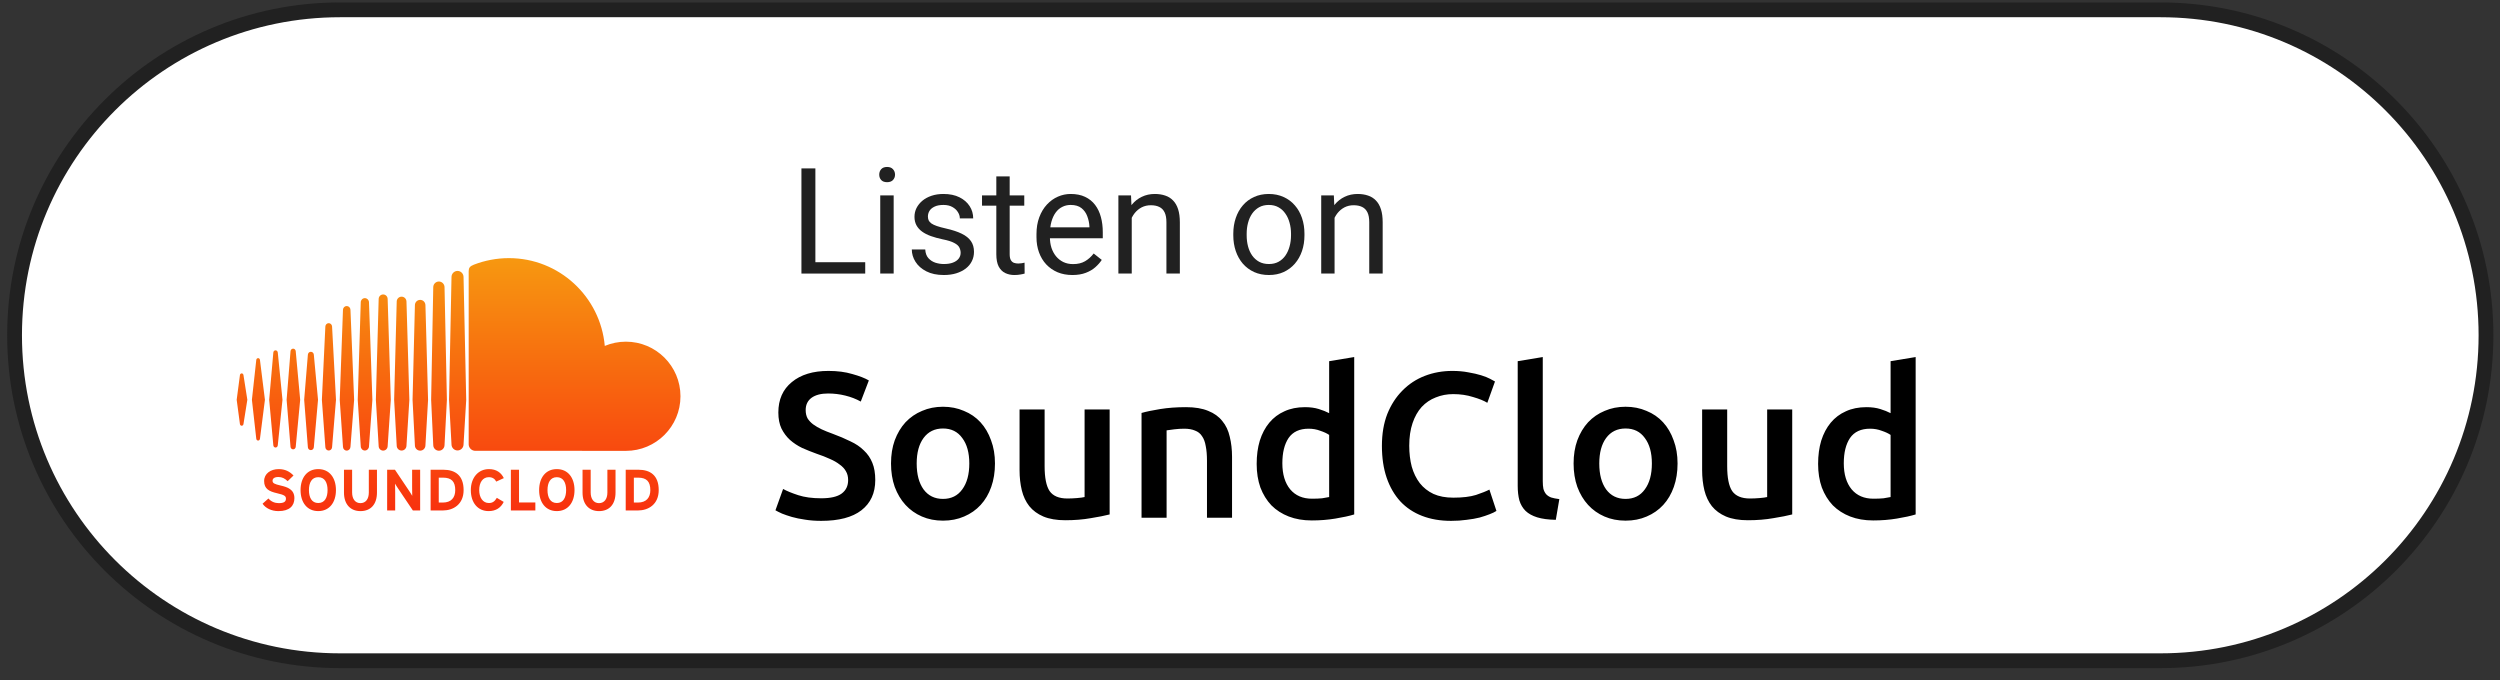
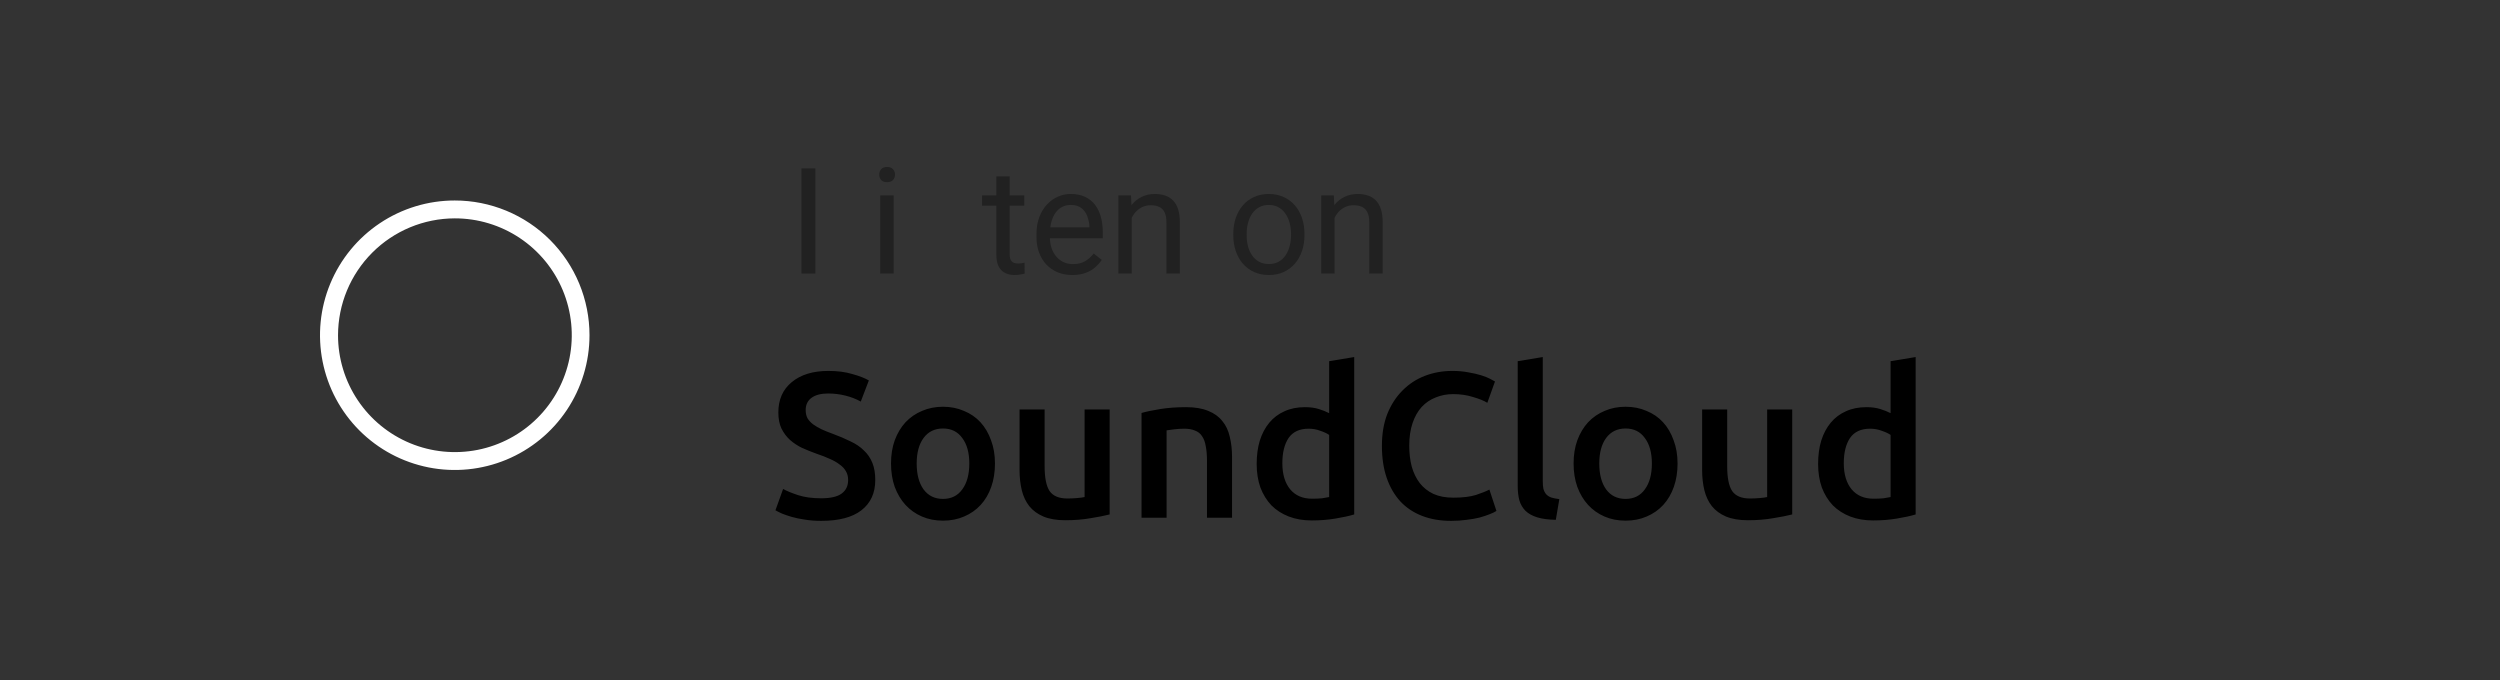
<svg xmlns="http://www.w3.org/2000/svg" width="169" height="46" viewBox="0 0 169 46" fill="none">
  <rect x="0" y="0" width="169" height="46" fill="#333333" stroke="none" />
  <g clip-path="url(#clip0_118_19)">
-     <path d="M146.053 0.665H22.985C10.835 0.665 0.985 10.514 0.985 22.665C0.985 34.815 10.835 44.665 22.985 44.665H146.053C158.203 44.665 168.053 34.815 168.053 22.665C168.053 10.514 158.203 0.665 146.053 0.665Z" fill="white" stroke="#212121" />
-     <path d="M58.489 17.726V18.493H54.934V17.726H58.489ZM55.12 11.384V18.493H54.177V11.384H55.12Z" fill="#212121" />
+     <path d="M58.489 17.726H54.934V17.726H58.489ZM55.12 11.384V18.493H54.177V11.384H55.12Z" fill="#212121" />
    <path d="M60.412 13.21V18.493H59.504V13.21H60.412ZM59.436 11.808C59.436 11.662 59.48 11.538 59.568 11.437C59.659 11.336 59.792 11.286 59.968 11.286C60.141 11.286 60.273 11.336 60.364 11.437C60.458 11.538 60.505 11.662 60.505 11.808C60.505 11.948 60.458 12.069 60.364 12.17C60.273 12.267 60.141 12.316 59.968 12.316C59.792 12.316 59.659 12.267 59.568 12.17C59.48 12.069 59.436 11.948 59.436 11.808Z" fill="#212121" />
-     <path d="M64.939 17.092C64.939 16.961 64.909 16.841 64.851 16.73C64.796 16.616 64.68 16.514 64.504 16.423C64.332 16.328 64.071 16.247 63.723 16.178C63.43 16.117 63.165 16.043 62.927 15.959C62.693 15.874 62.492 15.772 62.327 15.651C62.164 15.531 62.038 15.389 61.95 15.226C61.863 15.064 61.819 14.873 61.819 14.655C61.819 14.447 61.864 14.25 61.955 14.064C62.05 13.879 62.182 13.714 62.351 13.571C62.523 13.428 62.73 13.316 62.971 13.234C63.212 13.153 63.48 13.112 63.777 13.112C64.2 13.112 64.561 13.187 64.861 13.337C65.16 13.486 65.39 13.687 65.549 13.937C65.709 14.185 65.788 14.46 65.788 14.762H64.885C64.885 14.616 64.841 14.474 64.753 14.338C64.669 14.198 64.543 14.082 64.377 13.991C64.215 13.9 64.014 13.854 63.777 13.854C63.526 13.854 63.323 13.893 63.166 13.972C63.013 14.046 62.901 14.142 62.829 14.26C62.761 14.377 62.727 14.501 62.727 14.631C62.727 14.728 62.743 14.816 62.776 14.894C62.812 14.969 62.873 15.039 62.961 15.104C63.049 15.166 63.173 15.225 63.332 15.28C63.492 15.335 63.695 15.391 63.943 15.446C64.376 15.544 64.732 15.661 65.012 15.798C65.292 15.934 65.5 16.102 65.637 16.301C65.774 16.499 65.842 16.74 65.842 17.023C65.842 17.254 65.793 17.466 65.696 17.658C65.601 17.85 65.463 18.016 65.281 18.156C65.102 18.293 64.887 18.4 64.636 18.478C64.389 18.553 64.11 18.591 63.801 18.591C63.336 18.591 62.942 18.508 62.62 18.342C62.297 18.176 62.053 17.961 61.887 17.697C61.721 17.433 61.638 17.155 61.638 16.862H62.546C62.559 17.11 62.631 17.306 62.761 17.453C62.891 17.596 63.051 17.699 63.24 17.761C63.428 17.819 63.616 17.848 63.801 17.848C64.049 17.848 64.255 17.816 64.421 17.751C64.591 17.686 64.719 17.596 64.807 17.482C64.895 17.368 64.939 17.238 64.939 17.092Z" fill="#212121" />
    <path d="M69.241 13.21V13.903H66.384V13.21H69.241ZM67.351 11.926H68.254V17.184C68.254 17.363 68.282 17.498 68.337 17.59C68.393 17.681 68.464 17.741 68.552 17.77C68.64 17.8 68.734 17.814 68.835 17.814C68.91 17.814 68.988 17.808 69.07 17.795C69.154 17.779 69.218 17.765 69.26 17.756L69.265 18.493C69.193 18.516 69.099 18.537 68.982 18.556C68.868 18.579 68.73 18.591 68.567 18.591C68.345 18.591 68.142 18.547 67.956 18.459C67.771 18.371 67.623 18.224 67.512 18.019C67.405 17.811 67.351 17.531 67.351 17.18V11.926Z" fill="#212121" />
    <path d="M72.493 18.591C72.125 18.591 71.791 18.529 71.492 18.405C71.195 18.278 70.94 18.101 70.725 17.873C70.513 17.645 70.351 17.375 70.237 17.062C70.123 16.75 70.066 16.408 70.066 16.037V15.832C70.066 15.402 70.129 15.02 70.256 14.684C70.383 14.346 70.556 14.059 70.774 13.825C70.992 13.591 71.239 13.413 71.516 13.293C71.793 13.172 72.079 13.112 72.375 13.112C72.753 13.112 73.079 13.177 73.352 13.307C73.629 13.438 73.855 13.62 74.031 13.854C74.206 14.085 74.337 14.359 74.421 14.675C74.506 14.987 74.548 15.329 74.548 15.7V16.105H70.603V15.368H73.645V15.3C73.632 15.065 73.583 14.837 73.498 14.616C73.417 14.395 73.287 14.212 73.108 14.069C72.929 13.926 72.685 13.854 72.375 13.854C72.17 13.854 71.981 13.898 71.809 13.986C71.636 14.071 71.488 14.198 71.365 14.367C71.241 14.536 71.145 14.743 71.076 14.987C71.008 15.231 70.974 15.513 70.974 15.832V16.037C70.974 16.288 71.008 16.524 71.076 16.745C71.148 16.963 71.251 17.155 71.384 17.321C71.521 17.487 71.685 17.617 71.877 17.712C72.073 17.806 72.294 17.853 72.541 17.853C72.86 17.853 73.13 17.788 73.352 17.658C73.573 17.528 73.767 17.354 73.933 17.136L74.48 17.57C74.366 17.743 74.221 17.907 74.045 18.063C73.87 18.22 73.653 18.346 73.396 18.444C73.142 18.542 72.841 18.591 72.493 18.591Z" fill="#212121" />
    <path d="M76.506 14.338V18.493H75.603V13.21H76.457L76.506 14.338ZM76.291 15.651L75.915 15.636C75.919 15.275 75.972 14.941 76.076 14.636C76.181 14.326 76.327 14.058 76.516 13.83C76.705 13.602 76.929 13.426 77.19 13.303C77.454 13.176 77.745 13.112 78.064 13.112C78.324 13.112 78.559 13.148 78.767 13.22C78.975 13.288 79.153 13.399 79.299 13.552C79.449 13.705 79.563 13.903 79.641 14.147C79.719 14.388 79.758 14.683 79.758 15.031V18.493H78.85V15.021C78.85 14.745 78.809 14.523 78.728 14.357C78.647 14.188 78.528 14.066 78.371 13.991C78.215 13.913 78.023 13.874 77.795 13.874C77.571 13.874 77.366 13.921 77.18 14.015C76.998 14.11 76.84 14.24 76.706 14.406C76.576 14.572 76.474 14.762 76.399 14.977C76.327 15.189 76.291 15.414 76.291 15.651Z" fill="#212121" />
    <path d="M83.371 15.91V15.798C83.371 15.417 83.427 15.064 83.537 14.738C83.648 14.409 83.808 14.124 84.016 13.884C84.224 13.639 84.477 13.451 84.773 13.317C85.069 13.181 85.401 13.112 85.769 13.112C86.14 13.112 86.474 13.181 86.77 13.317C87.069 13.451 87.323 13.639 87.532 13.884C87.743 14.124 87.904 14.409 88.015 14.738C88.126 15.064 88.181 15.417 88.181 15.798V15.91C88.181 16.291 88.126 16.644 88.015 16.97C87.904 17.295 87.743 17.58 87.532 17.824C87.323 18.065 87.071 18.254 86.775 18.39C86.482 18.524 86.15 18.591 85.779 18.591C85.408 18.591 85.074 18.524 84.778 18.39C84.481 18.254 84.228 18.065 84.016 17.824C83.808 17.58 83.648 17.295 83.537 16.97C83.427 16.644 83.371 16.291 83.371 15.91ZM84.275 15.798V15.91C84.275 16.174 84.306 16.423 84.368 16.657C84.429 16.888 84.522 17.093 84.646 17.272C84.773 17.451 84.931 17.593 85.12 17.697C85.308 17.798 85.528 17.848 85.779 17.848C86.026 17.848 86.243 17.798 86.428 17.697C86.617 17.593 86.773 17.451 86.897 17.272C87.02 17.093 87.113 16.888 87.175 16.657C87.24 16.423 87.273 16.174 87.273 15.91V15.798C87.273 15.537 87.24 15.291 87.175 15.06C87.113 14.826 87.019 14.619 86.892 14.44C86.768 14.258 86.612 14.115 86.423 14.011C86.238 13.906 86.019 13.854 85.769 13.854C85.522 13.854 85.303 13.906 85.115 14.011C84.929 14.115 84.773 14.258 84.646 14.44C84.522 14.619 84.429 14.826 84.368 15.06C84.306 15.291 84.275 15.537 84.275 15.798Z" fill="#212121" />
    <path d="M90.217 14.338V18.493H89.314V13.21H90.168L90.217 14.338ZM90.002 15.651L89.626 15.636C89.63 15.275 89.683 14.941 89.787 14.636C89.892 14.326 90.038 14.058 90.227 13.83C90.416 13.602 90.64 13.426 90.901 13.303C91.164 13.176 91.456 13.112 91.775 13.112C92.035 13.112 92.269 13.148 92.478 13.22C92.686 13.288 92.864 13.399 93.01 13.552C93.16 13.705 93.274 13.903 93.352 14.147C93.43 14.388 93.469 14.683 93.469 15.031V18.493H92.561V15.021C92.561 14.745 92.52 14.523 92.439 14.357C92.357 14.188 92.239 14.066 92.082 13.991C91.926 13.913 91.734 13.874 91.506 13.874C91.282 13.874 91.076 13.921 90.891 14.015C90.709 14.11 90.551 14.24 90.417 14.406C90.287 14.572 90.185 14.762 90.11 14.977C90.038 15.189 90.002 15.414 90.002 15.651Z" fill="#212121" />
    <path d="M30.741 14.761C32.304 14.759 33.833 15.221 35.133 16.088C36.434 16.955 37.448 18.188 38.048 19.632C38.647 21.076 38.805 22.665 38.501 24.198C38.197 25.731 37.445 27.14 36.34 28.246C35.235 29.352 33.827 30.105 32.294 30.41C30.761 30.715 29.172 30.559 27.728 29.961C26.284 29.363 25.049 28.349 24.181 27.049C23.313 25.75 22.85 24.221 22.851 22.658C22.854 20.566 23.686 18.56 25.164 17.08C26.643 15.599 28.649 14.766 30.741 14.761ZM30.741 13.553C28.939 13.553 27.178 14.087 25.68 15.088C24.182 16.089 23.015 17.512 22.325 19.177C21.636 20.841 21.456 22.673 21.808 24.44C22.159 26.207 23.027 27.83 24.301 29.104C25.576 30.378 27.199 31.245 28.966 31.596C30.733 31.947 32.565 31.766 34.229 31.076C35.894 30.386 37.316 29.218 38.316 27.72C39.317 26.221 39.851 24.46 39.85 22.658C39.85 21.462 39.614 20.278 39.157 19.173C38.699 18.068 38.028 17.064 37.182 16.218C36.336 15.373 35.332 14.702 34.227 14.245C33.121 13.788 31.937 13.552 30.741 13.553Z" fill="white" />
    <path d="M55.514 33.684C56.149 33.684 56.611 33.577 56.9 33.362C57.189 33.147 57.334 32.844 57.334 32.452C57.334 32.219 57.283 32.018 57.18 31.85C57.087 31.682 56.947 31.533 56.76 31.402C56.583 31.262 56.363 31.136 56.102 31.024C55.841 30.903 55.542 30.786 55.206 30.674C54.87 30.553 54.543 30.422 54.226 30.282C53.918 30.133 53.643 29.951 53.4 29.736C53.167 29.521 52.975 29.265 52.826 28.966C52.686 28.667 52.616 28.308 52.616 27.888C52.616 27.011 52.919 26.325 53.526 25.83C54.133 25.326 54.959 25.074 56.004 25.074C56.611 25.074 57.147 25.144 57.614 25.284C58.09 25.415 58.463 25.559 58.734 25.718L58.188 27.146C57.871 26.969 57.521 26.833 57.138 26.74C56.765 26.647 56.377 26.6 55.976 26.6C55.5 26.6 55.127 26.698 54.856 26.894C54.595 27.09 54.464 27.365 54.464 27.72C54.464 27.935 54.506 28.121 54.59 28.28C54.683 28.429 54.809 28.565 54.968 28.686C55.136 28.807 55.327 28.919 55.542 29.022C55.766 29.125 56.009 29.223 56.27 29.316C56.727 29.484 57.133 29.657 57.488 29.834C57.852 30.002 58.155 30.207 58.398 30.45C58.65 30.683 58.841 30.963 58.972 31.29C59.103 31.607 59.168 31.995 59.168 32.452C59.168 33.329 58.855 34.011 58.23 34.496C57.614 34.972 56.709 35.21 55.514 35.21C55.113 35.21 54.744 35.182 54.408 35.126C54.081 35.079 53.787 35.019 53.526 34.944C53.274 34.869 53.055 34.795 52.868 34.72C52.681 34.636 52.532 34.561 52.42 34.496L52.938 33.054C53.19 33.194 53.531 33.334 53.96 33.474C54.389 33.614 54.907 33.684 55.514 33.684ZM67.26 31.332C67.26 31.911 67.177 32.438 67.008 32.914C66.841 33.39 66.603 33.796 66.294 34.132C65.987 34.468 65.613 34.729 65.174 34.916C64.745 35.103 64.269 35.196 63.746 35.196C63.224 35.196 62.748 35.103 62.319 34.916C61.889 34.729 61.52 34.468 61.212 34.132C60.904 33.796 60.662 33.39 60.484 32.914C60.316 32.438 60.233 31.911 60.233 31.332C60.233 30.753 60.316 30.231 60.484 29.764C60.662 29.288 60.904 28.882 61.212 28.546C61.53 28.21 61.903 27.953 62.333 27.776C62.762 27.589 63.233 27.496 63.746 27.496C64.26 27.496 64.731 27.589 65.16 27.776C65.599 27.953 65.972 28.21 66.281 28.546C66.588 28.882 66.826 29.288 66.995 29.764C67.172 30.231 67.26 30.753 67.26 31.332ZM65.525 31.332C65.525 30.604 65.366 30.03 65.049 29.61C64.74 29.181 64.306 28.966 63.746 28.966C63.187 28.966 62.748 29.181 62.431 29.61C62.123 30.03 61.968 30.604 61.968 31.332C61.968 32.069 62.123 32.653 62.431 33.082C62.748 33.511 63.187 33.726 63.746 33.726C64.306 33.726 64.74 33.511 65.049 33.082C65.366 32.653 65.525 32.069 65.525 31.332ZM75.012 34.776C74.685 34.86 74.26 34.944 73.738 35.028C73.215 35.121 72.641 35.168 72.016 35.168C71.428 35.168 70.933 35.084 70.532 34.916C70.14 34.748 69.822 34.515 69.58 34.216C69.346 33.917 69.178 33.563 69.076 33.152C68.973 32.732 68.922 32.275 68.922 31.78V27.678H70.616V31.514C70.616 32.298 70.728 32.858 70.952 33.194C71.185 33.53 71.586 33.698 72.156 33.698C72.361 33.698 72.576 33.689 72.8 33.67C73.033 33.651 73.206 33.628 73.318 33.6V27.678H75.012V34.776ZM77.168 27.916C77.495 27.823 77.919 27.734 78.442 27.65C78.965 27.566 79.543 27.524 80.178 27.524C80.775 27.524 81.275 27.608 81.676 27.776C82.077 27.935 82.394 28.163 82.628 28.462C82.871 28.751 83.038 29.106 83.132 29.526C83.234 29.937 83.286 30.389 83.286 30.884V35H81.592V31.15C81.592 30.758 81.564 30.427 81.508 30.156C81.461 29.876 81.377 29.652 81.256 29.484C81.144 29.307 80.985 29.181 80.78 29.106C80.584 29.022 80.341 28.98 80.052 28.98C79.837 28.98 79.613 28.994 79.38 29.022C79.147 29.05 78.974 29.073 78.862 29.092V35H77.168V27.916ZM86.687 31.318C86.687 32.065 86.865 32.653 87.219 33.082C87.574 33.502 88.064 33.712 88.689 33.712C88.96 33.712 89.189 33.703 89.375 33.684C89.571 33.656 89.73 33.628 89.851 33.6V29.4C89.702 29.297 89.501 29.204 89.249 29.12C89.007 29.027 88.745 28.98 88.465 28.98C87.849 28.98 87.397 29.19 87.107 29.61C86.827 30.03 86.687 30.599 86.687 31.318ZM91.545 34.776C91.209 34.879 90.785 34.972 90.271 35.056C89.767 35.14 89.235 35.182 88.675 35.182C88.097 35.182 87.579 35.093 87.121 34.916C86.664 34.739 86.272 34.487 85.945 34.16C85.628 33.824 85.381 33.423 85.203 32.956C85.035 32.48 84.951 31.948 84.951 31.36C84.951 30.781 85.021 30.259 85.161 29.792C85.311 29.316 85.525 28.91 85.805 28.574C86.085 28.238 86.426 27.981 86.827 27.804C87.229 27.617 87.691 27.524 88.213 27.524C88.568 27.524 88.881 27.566 89.151 27.65C89.422 27.734 89.655 27.827 89.851 27.93V24.416L91.545 24.136V34.776ZM98.093 35.21C97.365 35.21 96.712 35.098 96.133 34.874C95.555 34.65 95.064 34.323 94.663 33.894C94.262 33.455 93.954 32.923 93.739 32.298C93.525 31.673 93.417 30.954 93.417 30.142C93.417 29.33 93.538 28.611 93.781 27.986C94.033 27.361 94.374 26.833 94.803 26.404C95.233 25.965 95.737 25.634 96.315 25.41C96.894 25.186 97.514 25.074 98.177 25.074C98.579 25.074 98.942 25.107 99.269 25.172C99.596 25.228 99.88 25.293 100.123 25.368C100.366 25.443 100.566 25.522 100.725 25.606C100.884 25.69 100.996 25.751 101.061 25.788L100.543 27.23C100.319 27.09 99.997 26.959 99.577 26.838C99.166 26.707 98.719 26.642 98.233 26.642C97.813 26.642 97.421 26.717 97.057 26.866C96.693 27.006 96.376 27.221 96.105 27.51C95.844 27.799 95.638 28.163 95.489 28.602C95.34 29.041 95.265 29.549 95.265 30.128C95.265 30.641 95.321 31.113 95.433 31.542C95.555 31.971 95.737 32.345 95.979 32.662C96.222 32.97 96.53 33.213 96.903 33.39C97.276 33.558 97.725 33.642 98.247 33.642C98.873 33.642 99.381 33.581 99.773 33.46C100.165 33.329 100.468 33.208 100.683 33.096L101.159 34.538C101.047 34.613 100.893 34.687 100.697 34.762C100.51 34.837 100.286 34.911 100.025 34.986C99.764 35.051 99.47 35.103 99.143 35.14C98.817 35.187 98.466 35.21 98.093 35.21ZM105.173 35.14C104.669 35.131 104.249 35.075 103.913 34.972C103.586 34.869 103.325 34.725 103.129 34.538C102.933 34.342 102.793 34.104 102.709 33.824C102.634 33.535 102.597 33.208 102.597 32.844V24.416L104.291 24.136V32.522C104.291 32.727 104.305 32.9 104.333 33.04C104.37 33.18 104.431 33.301 104.515 33.404C104.599 33.497 104.711 33.572 104.851 33.628C105 33.675 105.187 33.712 105.411 33.74L105.173 35.14ZM113.403 31.332C113.403 31.911 113.319 32.438 113.151 32.914C112.983 33.39 112.745 33.796 112.437 34.132C112.129 34.468 111.756 34.729 111.317 34.916C110.888 35.103 110.412 35.196 109.889 35.196C109.366 35.196 108.89 35.103 108.461 34.916C108.032 34.729 107.663 34.468 107.355 34.132C107.047 33.796 106.804 33.39 106.627 32.914C106.459 32.438 106.375 31.911 106.375 31.332C106.375 30.753 106.459 30.231 106.627 29.764C106.804 29.288 107.047 28.882 107.355 28.546C107.672 28.21 108.046 27.953 108.475 27.776C108.904 27.589 109.376 27.496 109.889 27.496C110.402 27.496 110.874 27.589 111.303 27.776C111.742 27.953 112.115 28.21 112.423 28.546C112.731 28.882 112.969 29.288 113.137 29.764C113.314 30.231 113.403 30.753 113.403 31.332ZM111.667 31.332C111.667 30.604 111.508 30.03 111.191 29.61C110.883 29.181 110.449 28.966 109.889 28.966C109.329 28.966 108.89 29.181 108.573 29.61C108.265 30.03 108.111 30.604 108.111 31.332C108.111 32.069 108.265 32.653 108.573 33.082C108.89 33.511 109.329 33.726 109.889 33.726C110.449 33.726 110.883 33.511 111.191 33.082C111.508 32.653 111.667 32.069 111.667 31.332ZM121.154 34.776C120.828 34.86 120.403 34.944 119.88 35.028C119.358 35.121 118.784 35.168 118.158 35.168C117.57 35.168 117.076 35.084 116.674 34.916C116.282 34.748 115.965 34.515 115.722 34.216C115.489 33.917 115.321 33.563 115.218 33.152C115.116 32.732 115.064 32.275 115.064 31.78V27.678H116.758V31.514C116.758 32.298 116.87 32.858 117.094 33.194C117.328 33.53 117.729 33.698 118.298 33.698C118.504 33.698 118.718 33.689 118.942 33.67C119.176 33.651 119.348 33.628 119.46 33.6V27.678H121.154V34.776ZM124.64 31.318C124.64 32.065 124.818 32.653 125.172 33.082C125.527 33.502 126.017 33.712 126.642 33.712C126.913 33.712 127.142 33.703 127.328 33.684C127.524 33.656 127.683 33.628 127.804 33.6V29.4C127.655 29.297 127.454 29.204 127.202 29.12C126.96 29.027 126.698 28.98 126.418 28.98C125.802 28.98 125.35 29.19 125.06 29.61C124.78 30.03 124.64 30.599 124.64 31.318ZM129.498 34.776C129.162 34.879 128.738 34.972 128.224 35.056C127.72 35.14 127.188 35.182 126.628 35.182C126.05 35.182 125.532 35.093 125.074 34.916C124.617 34.739 124.225 34.487 123.898 34.16C123.581 33.824 123.334 33.423 123.156 32.956C122.988 32.48 122.904 31.948 122.904 31.36C122.904 30.781 122.974 30.259 123.114 29.792C123.264 29.316 123.478 28.91 123.758 28.574C124.038 28.238 124.379 27.981 124.78 27.804C125.182 27.617 125.644 27.524 126.166 27.524C126.521 27.524 126.834 27.566 127.104 27.65C127.375 27.734 127.608 27.827 127.804 27.93V24.416L129.498 24.136V34.776Z" fill="black" />
    <g clip-path="url(#clip1_118_19)">
-       <path d="M16.34 25.241C16.277 25.241 16.227 25.29 16.219 25.359L16 27.025L16.219 28.663C16.227 28.732 16.277 28.78 16.34 28.78C16.4 28.78 16.45 28.732 16.459 28.664L16.72 27.025L16.459 25.359C16.45 25.29 16.4 25.241 16.34 25.241ZM17.573 24.331C17.563 24.259 17.512 24.21 17.449 24.21C17.385 24.21 17.332 24.261 17.324 24.331C17.324 24.332 17.029 27.025 17.029 27.025L17.324 29.66C17.332 29.731 17.385 29.782 17.449 29.782C17.512 29.782 17.563 29.732 17.573 29.661L17.909 27.025L17.573 24.331ZM22.221 21.846C22.1 21.846 22 21.945 21.994 22.071L21.759 27.027L21.994 30.231C22 30.356 22.1 30.455 22.221 30.455C22.341 30.455 22.441 30.356 22.448 30.23V30.231L22.713 27.027L22.448 22.071C22.441 21.945 22.341 21.846 22.221 21.846ZM19.816 23.569C19.723 23.569 19.647 23.643 19.639 23.742L19.375 27.026L19.639 30.204C19.646 30.302 19.723 30.376 19.816 30.376C19.907 30.376 19.983 30.302 19.991 30.204L20.292 27.026L19.991 23.741C19.983 23.643 19.907 23.569 19.816 23.569ZM24.665 30.455C24.815 30.455 24.937 30.334 24.943 30.179L25.173 27.029L24.943 20.43C24.937 20.275 24.815 20.154 24.665 20.154C24.514 20.154 24.392 20.275 24.387 20.43L24.183 27.029L24.387 30.18C24.392 30.333 24.514 30.455 24.665 30.455ZM29.669 30.469C29.875 30.469 30.046 30.299 30.05 30.09L30.21 27.031L30.05 19.409C30.046 19.201 29.875 19.03 29.669 19.03C29.462 19.03 29.291 19.2 29.288 19.41L29.145 27.029C29.145 27.033 29.288 30.092 29.288 30.092C29.291 30.299 29.462 30.469 29.669 30.469ZM27.148 30.457C27.328 30.457 27.473 30.313 27.477 30.129V30.132L27.673 27.03L27.477 20.383C27.472 20.199 27.327 20.055 27.148 20.055C26.967 20.055 26.822 20.199 26.818 20.383L26.644 27.03L26.818 30.131C26.822 30.313 26.967 30.457 27.148 30.457ZM21.013 30.428C21.12 30.428 21.207 30.343 21.215 30.23L21.498 27.026L21.215 23.978C21.207 23.866 21.12 23.781 21.013 23.781C20.905 23.781 20.819 23.866 20.812 23.98L20.562 27.026L20.812 30.23C20.819 30.343 20.905 30.428 21.013 30.428ZM18.627 30.253C18.705 30.253 18.768 30.191 18.777 30.106L19.096 27.026L18.778 23.829C18.768 23.744 18.705 23.682 18.627 23.682C18.548 23.682 18.485 23.744 18.477 23.829L18.197 27.026L18.477 30.105C18.485 30.191 18.548 30.253 18.627 30.253ZM28.404 20.272C28.208 20.272 28.052 20.427 28.048 20.626L27.889 27.03L28.048 30.112C28.052 30.308 28.208 30.464 28.404 30.464C28.599 30.464 28.754 30.309 28.759 30.11V30.113L28.937 27.031L28.759 20.625C28.754 20.427 28.599 20.272 28.404 20.272ZM23.438 30.461C23.573 30.461 23.684 30.351 23.691 30.211L23.939 27.029L23.691 20.938C23.684 20.797 23.573 20.688 23.438 20.688C23.302 20.688 23.191 20.797 23.185 20.938L22.966 27.029L23.186 30.212C23.191 30.351 23.302 30.461 23.438 30.461ZM26.205 30.161V30.159L26.418 27.029L26.205 20.208C26.2 20.038 26.067 19.905 25.902 19.905C25.736 19.905 25.602 20.038 25.598 20.208L25.409 27.029L25.598 30.16C25.602 30.328 25.736 30.461 25.902 30.461C26.067 30.461 26.2 30.328 26.205 30.159V30.161H26.205ZM42.31 23.097C41.805 23.097 41.322 23.2 40.883 23.384C40.589 20.058 37.801 17.449 34.399 17.449C33.566 17.449 32.755 17.613 32.038 17.89C31.76 17.998 31.686 18.109 31.683 18.324V30.036C31.686 30.262 31.861 30.45 32.082 30.472C32.091 30.473 42.244 30.478 42.31 30.478C44.348 30.478 46 28.826 46 26.788C46 24.75 44.348 23.097 42.31 23.097ZM30.929 18.314C30.707 18.314 30.525 18.496 30.522 18.719L30.355 27.032L30.522 30.049C30.525 30.269 30.707 30.451 30.929 30.451C31.15 30.451 31.332 30.269 31.335 30.046V30.049L31.516 27.032L31.335 18.719C31.332 18.496 31.15 18.314 30.929 18.314ZM18.98 32.824C18.543 32.721 18.425 32.666 18.425 32.494C18.425 32.372 18.524 32.245 18.819 32.245C19.07 32.245 19.267 32.348 19.444 32.529L19.841 32.144C19.582 31.872 19.267 31.711 18.839 31.711C18.295 31.711 17.855 32.018 17.855 32.517C17.855 33.06 18.209 33.221 18.716 33.339C19.235 33.457 19.33 33.536 19.33 33.713C19.33 33.922 19.176 34.012 18.85 34.012C18.587 34.012 18.339 33.922 18.146 33.697L17.749 34.051C17.957 34.358 18.359 34.551 18.819 34.551C19.57 34.551 19.901 34.197 19.901 33.674C19.901 33.076 19.417 32.926 18.98 32.824ZM21.514 31.711C20.763 31.711 20.318 32.293 20.318 33.131C20.318 33.969 20.763 34.55 21.514 34.55C22.265 34.55 22.71 33.969 22.71 33.131C22.71 32.293 22.265 31.711 21.514 31.711ZM21.514 34.004C21.07 34.004 20.884 33.623 20.884 33.131C20.884 32.639 21.07 32.258 21.514 32.258C21.959 32.258 22.143 32.639 22.143 33.131C22.143 33.623 21.959 34.004 21.514 34.004ZM24.932 33.3C24.932 33.74 24.716 34.012 24.366 34.012C24.016 34.012 23.803 33.733 23.803 33.292V31.754H23.253V33.3C23.253 34.102 23.701 34.551 24.366 34.551C25.066 34.551 25.483 34.09 25.483 33.292V31.754H24.932V33.3ZM27.859 32.919C27.859 33.072 27.866 33.418 27.866 33.52C27.831 33.449 27.741 33.312 27.674 33.209L26.698 31.753H26.171V34.508H26.714V33.296C26.714 33.142 26.706 32.796 26.706 32.694C26.741 32.765 26.832 32.902 26.899 33.005L27.91 34.508H28.402V31.753H27.859L27.859 32.919ZM29.971 31.754H29.11V34.508H29.931C30.64 34.508 31.34 34.098 31.34 33.131C31.34 32.123 30.758 31.754 29.971 31.754ZM29.931 33.973H29.66V32.289H29.951C30.534 32.289 30.774 32.568 30.774 33.131C30.774 33.634 30.51 33.973 29.931 33.973ZM33.043 32.257C33.291 32.257 33.448 32.368 33.547 32.556L34.058 32.321C33.885 31.963 33.57 31.711 33.051 31.711C32.332 31.711 31.828 32.293 31.828 33.131C31.828 34 32.311 34.55 33.031 34.55C33.531 34.55 33.861 34.318 34.05 33.929L33.586 33.654C33.441 33.898 33.295 34.004 33.047 34.004C32.634 34.004 32.394 33.626 32.394 33.131C32.394 32.62 32.63 32.257 33.043 32.257ZM35.086 31.754H34.535V34.508H36.19V33.965H35.086V31.754ZM37.641 31.711C36.889 31.711 36.445 32.293 36.445 33.131C36.445 33.969 36.889 34.55 37.641 34.55C38.392 34.55 38.837 33.969 38.837 33.131C38.837 32.293 38.392 31.711 37.641 31.711ZM37.641 34.004C37.196 34.004 37.011 33.623 37.011 33.131C37.011 32.639 37.196 32.258 37.641 32.258C38.085 32.258 38.27 32.639 38.27 33.131C38.27 33.623 38.085 34.004 37.641 34.004ZM41.059 33.3C41.059 33.74 40.843 34.012 40.493 34.012C40.142 34.012 39.93 33.733 39.93 33.292V31.754H39.38V33.3C39.38 34.102 39.828 34.551 40.493 34.551C41.193 34.551 41.61 34.09 41.61 33.292V31.754H41.059V33.3ZM43.16 31.754H42.298V34.508H43.12C43.829 34.508 44.529 34.098 44.529 33.131C44.529 32.123 43.946 31.754 43.16 31.754ZM43.12 33.973H42.849V32.289H43.14C43.722 32.289 43.962 32.568 43.962 33.131C43.962 33.634 43.698 33.973 43.12 33.973Z" fill="url(#paint0_linear_118_19)" />
-     </g>
+       </g>
  </g>
  <defs>
    <linearGradient id="paint0_linear_118_19" x1="30.999" y1="17.447" x2="30.999" y2="34.548" gradientUnits="userSpaceOnUse">
      <stop stop-color="#F79810" />
      <stop offset="1" stop-color="#F8310E" />
    </linearGradient>
    <clipPath id="clip0_118_19">
      <rect width="169" height="46" fill="white" />
    </clipPath>
    <clipPath id="clip1_118_19">
      <rect width="30" height="30" fill="white" transform="translate(16 11)" />
    </clipPath>
  </defs>
</svg>